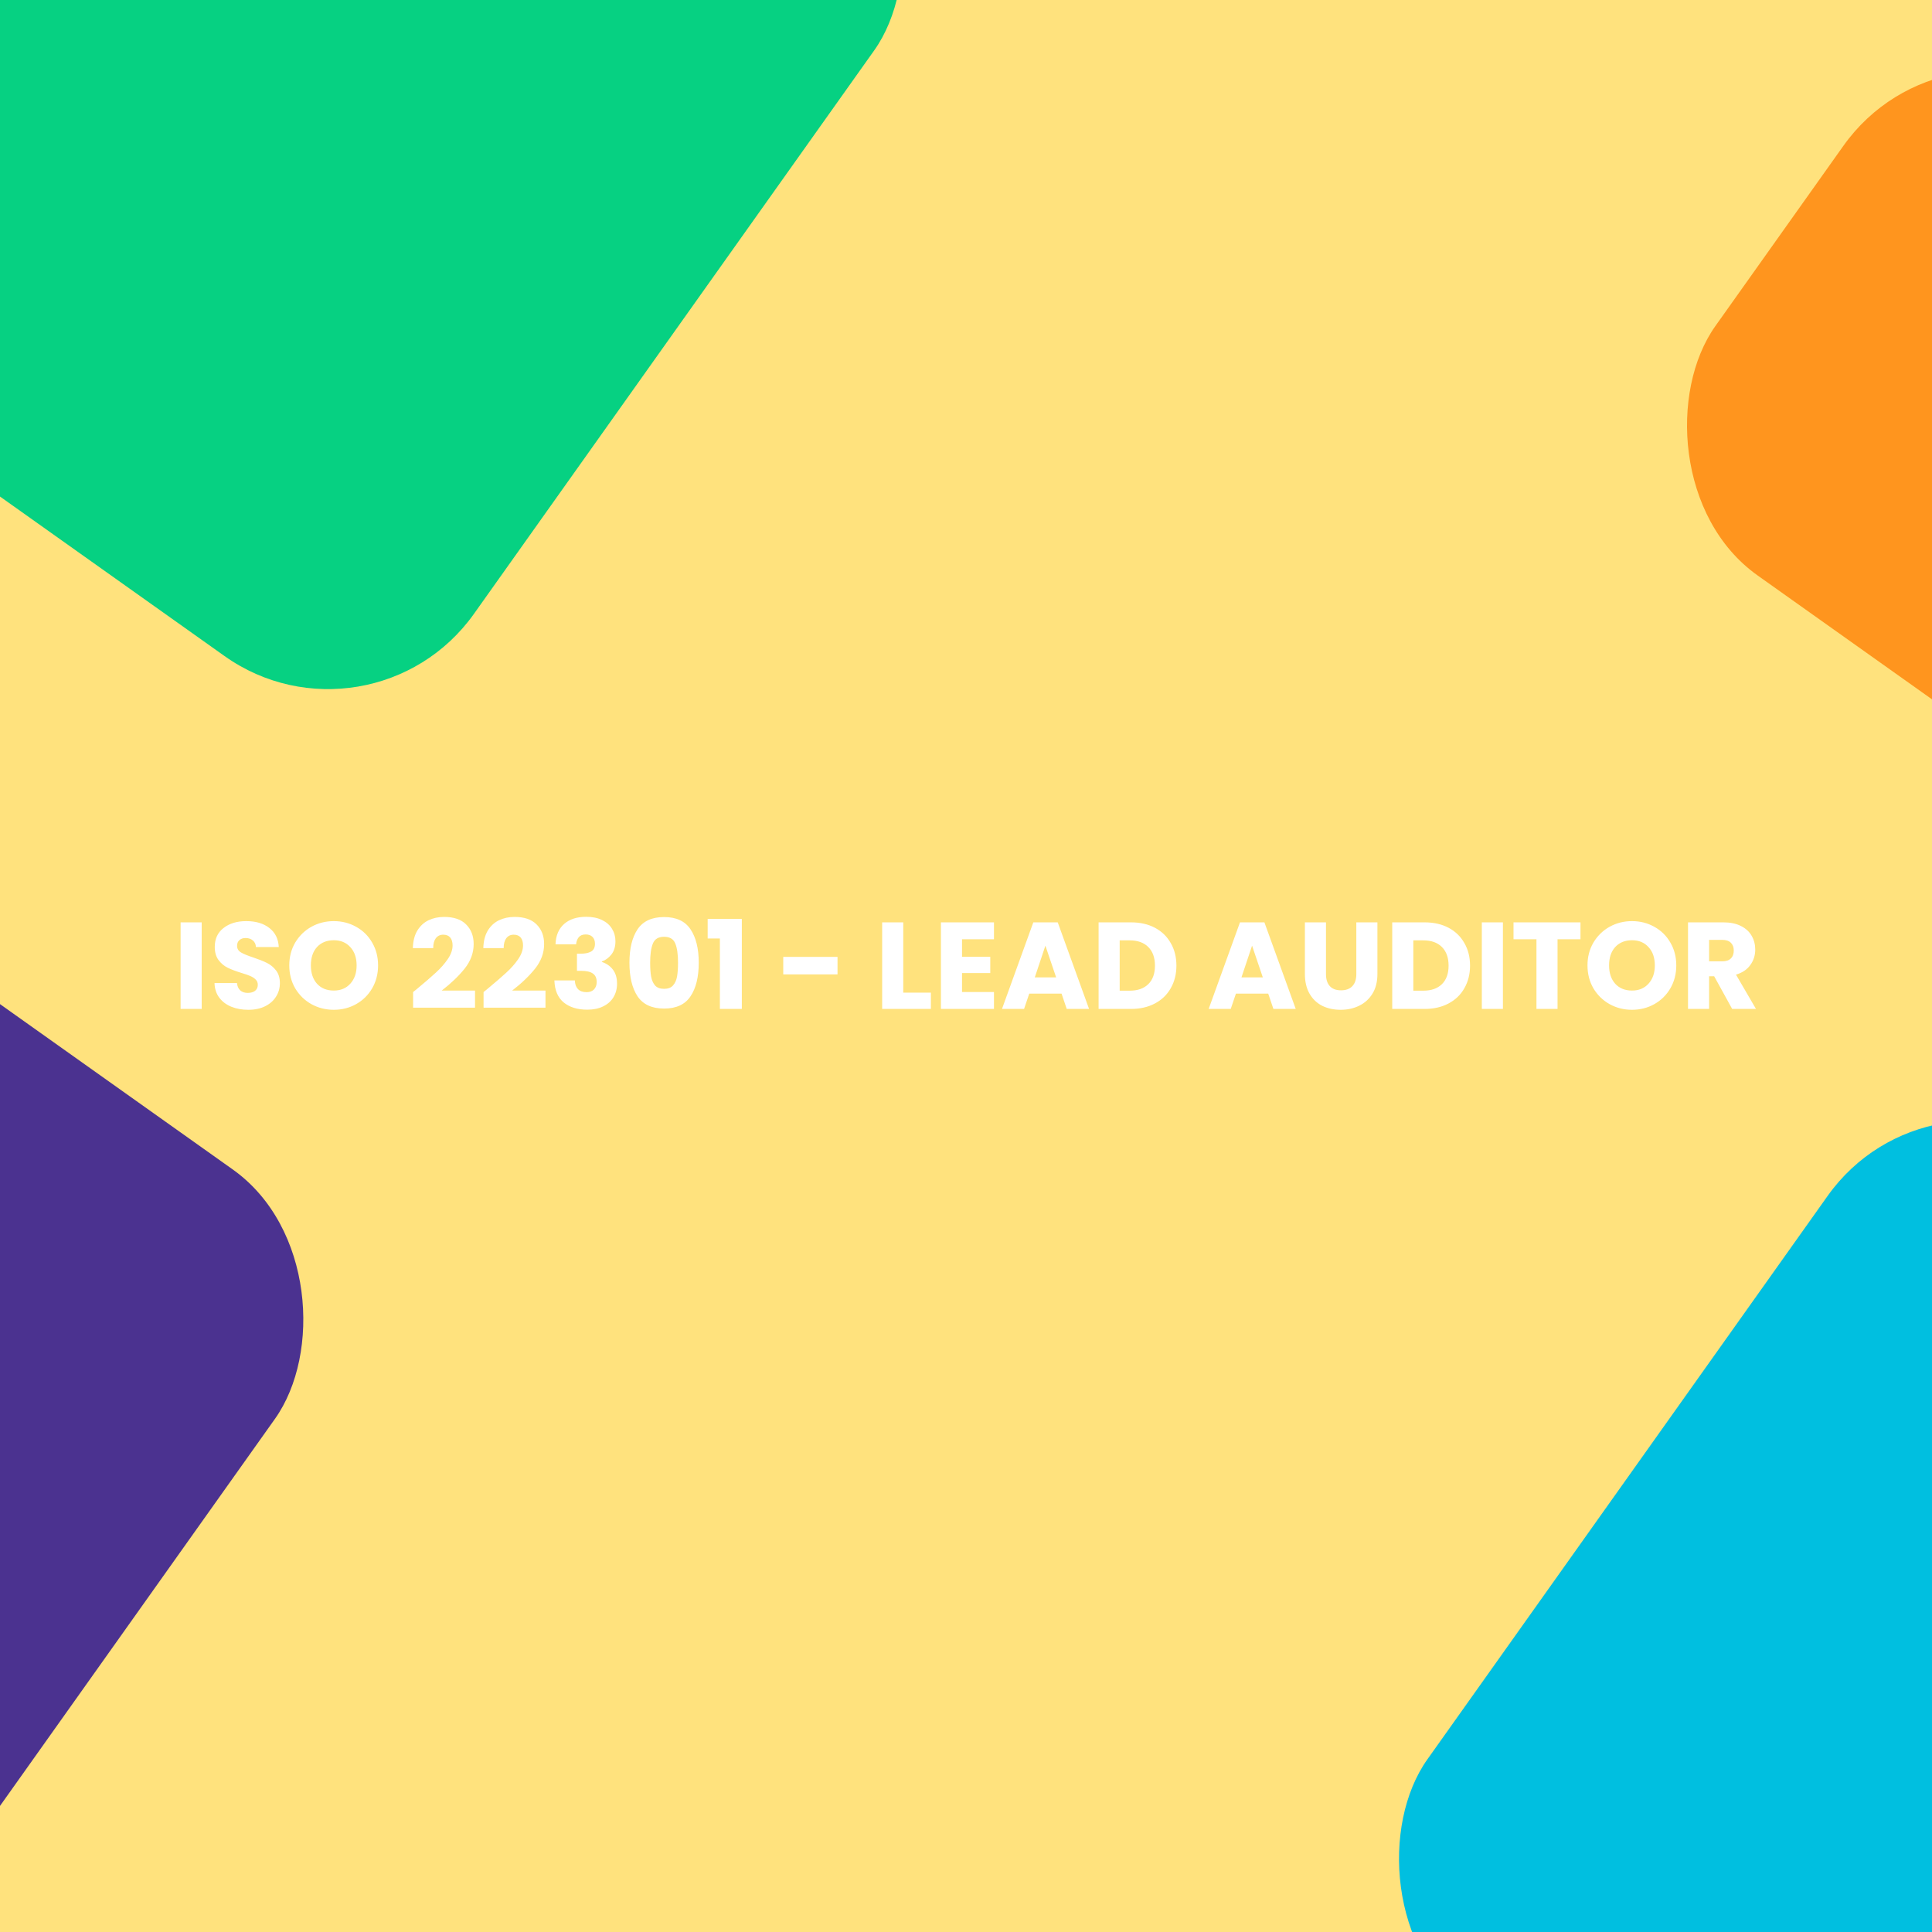
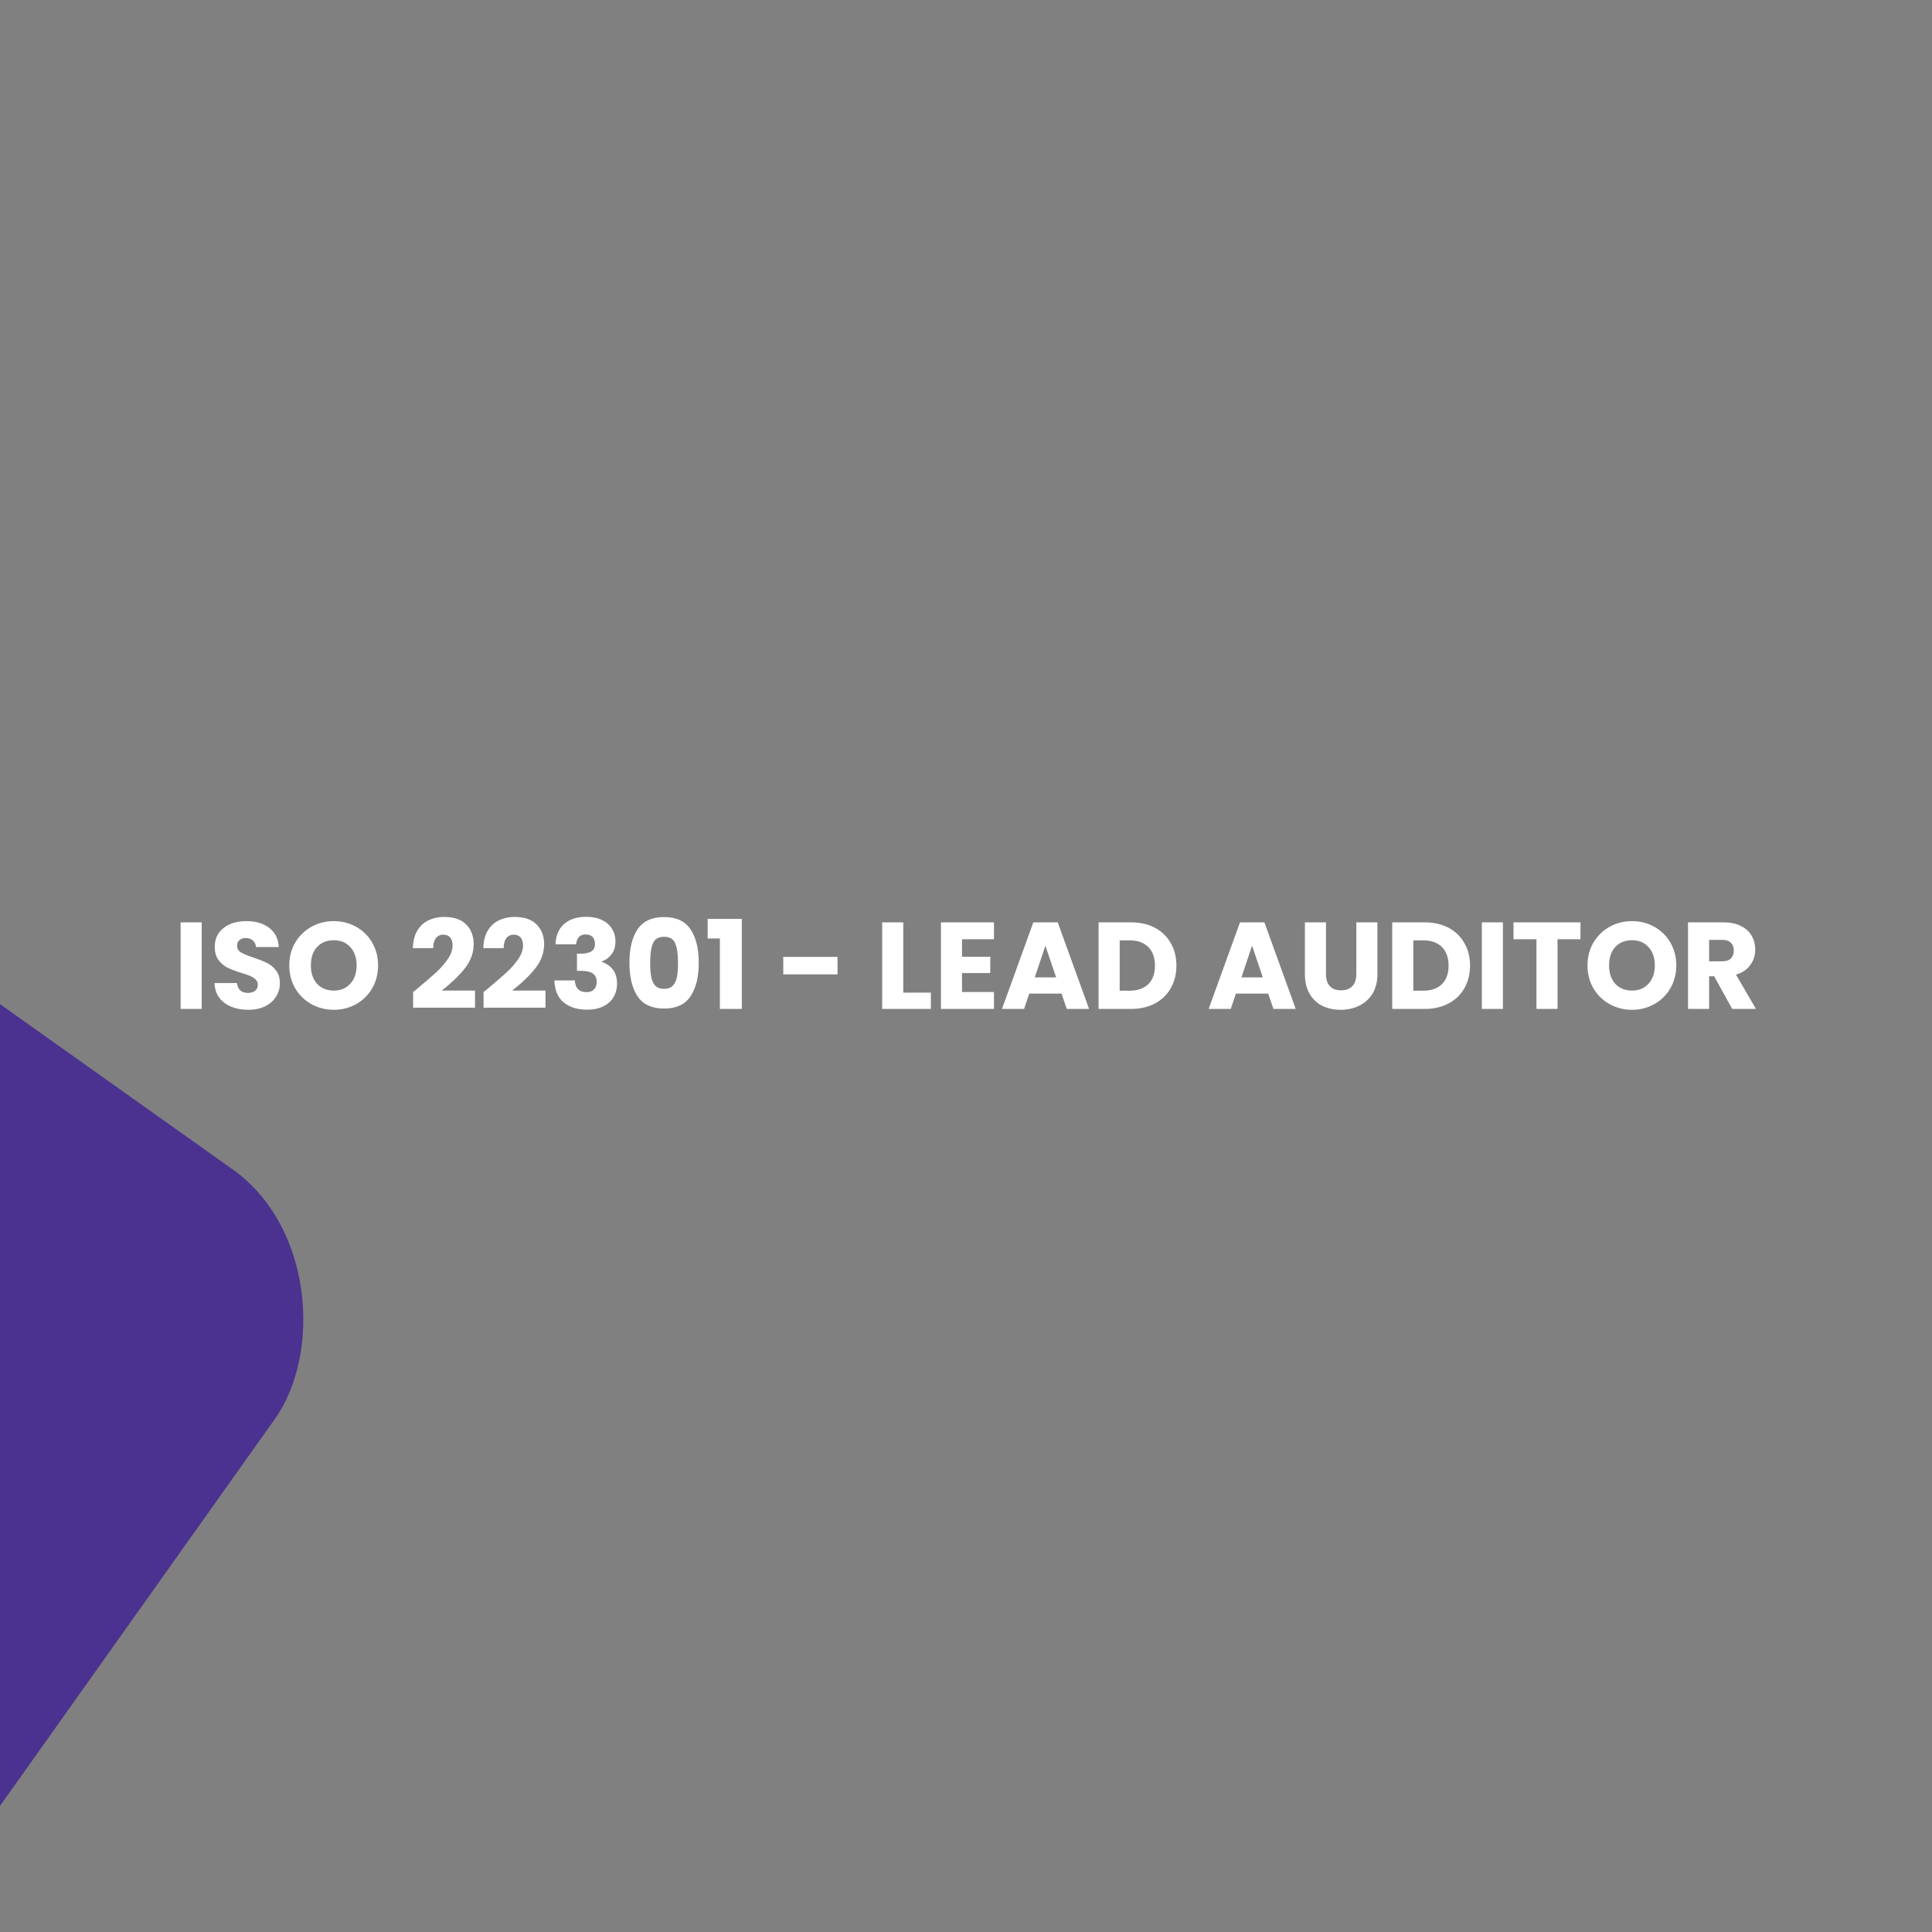
<svg xmlns="http://www.w3.org/2000/svg" width="1080" height="1080" viewBox="0 0 1080 1080" fill="none">
  <rect x="0" y="0" width="1080" height="1080" fill="#808080" stroke="none" />
  <g clip-path="url(#clip0_2344_1914)">
-     <rect width="1080" height="1080" fill="#FFE27D" />
-     <rect x="1079.57" y="587" width="437.959" height="586.349" rx="100" transform="rotate(35.389 1079.57 587)" fill="#00BFE0" />
-     <rect x="189.57" y="-307" width="437.959" height="586.349" rx="100" transform="rotate(35.389 189.57 -307)" fill="#06D182" />
    <rect x="-145.43" y="458" width="437.959" height="586.349" rx="100" transform="rotate(35.389 -145.43 458)" fill="#4B3290" />
-     <rect x="1088.38" width="437.959" height="323.555" rx="100" transform="rotate(35.389 1088.38 0)" fill="#FF951E" />
-     <path d="M112.751 515.603V564H100.962V515.603H112.751ZM138.806 564.483C135.267 564.483 132.095 563.908 129.292 562.759C126.488 561.61 124.236 559.909 122.535 557.657C120.881 555.405 120.008 552.694 119.916 549.522H132.463C132.647 551.315 133.267 552.694 134.324 553.659C135.382 554.578 136.76 555.038 138.461 555.038C140.208 555.038 141.586 554.647 142.597 553.866C143.609 553.038 144.114 551.912 144.114 550.487C144.114 549.292 143.701 548.304 142.873 547.523C142.092 546.742 141.104 546.098 139.909 545.593C138.76 545.087 137.105 544.512 134.945 543.869C131.82 542.904 129.269 541.939 127.292 540.973C125.316 540.008 123.616 538.583 122.191 536.699C120.766 534.815 120.054 532.356 120.054 529.322C120.054 524.818 121.685 521.302 124.948 518.774C128.212 516.2 132.463 514.913 137.703 514.913C143.034 514.913 147.331 516.2 150.595 518.774C153.858 521.302 155.604 524.841 155.834 529.391H143.08C142.988 527.829 142.414 526.611 141.357 525.737C140.299 524.818 138.944 524.359 137.289 524.359C135.864 524.359 134.715 524.749 133.842 525.531C132.969 526.266 132.532 527.346 132.532 528.771C132.532 530.333 133.267 531.551 134.738 532.425C136.209 533.298 138.507 534.24 141.632 535.251C144.758 536.308 147.286 537.32 149.216 538.285C151.192 539.25 152.893 540.652 154.318 542.49C155.742 544.329 156.455 546.696 156.455 549.591C156.455 552.349 155.742 554.854 154.318 557.106C152.939 559.358 150.916 561.15 148.251 562.483C145.585 563.816 142.437 564.483 138.806 564.483ZM186.598 564.483C182.048 564.483 177.866 563.425 174.051 561.311C170.282 559.197 167.272 556.256 165.02 552.487C162.814 548.672 161.71 544.398 161.71 539.664C161.71 534.93 162.814 530.678 165.02 526.909C167.272 523.141 170.282 520.199 174.051 518.085C177.866 515.971 182.048 514.913 186.598 514.913C191.149 514.913 195.308 515.971 199.077 518.085C202.892 520.199 205.879 523.141 208.039 526.909C210.245 530.678 211.349 534.93 211.349 539.664C211.349 544.398 210.245 548.672 208.039 552.487C205.833 556.256 202.846 559.197 199.077 561.311C195.308 563.425 191.149 564.483 186.598 564.483ZM186.598 553.728C190.459 553.728 193.539 552.441 195.837 549.867C198.181 547.293 199.353 543.892 199.353 539.664C199.353 535.389 198.181 531.988 195.837 529.46C193.539 526.886 190.459 525.599 186.598 525.599C182.692 525.599 179.566 526.863 177.222 529.391C174.924 531.919 173.775 535.343 173.775 539.664C173.775 543.938 174.924 547.362 177.222 549.936C179.566 552.464 182.692 553.728 186.598 553.728ZM230.931 554.555C232.494 553.314 233.206 552.74 233.068 552.831C237.573 549.109 241.112 546.052 243.685 543.662C246.305 541.272 248.511 538.767 250.304 536.148C252.096 533.528 252.993 530.977 252.993 528.495C252.993 526.611 252.556 525.14 251.683 524.083C250.809 523.026 249.5 522.497 247.753 522.497C246.006 522.497 244.628 523.164 243.616 524.496C242.651 525.783 242.169 527.622 242.169 530.012H230.793C230.885 526.105 231.713 522.842 233.275 520.222C234.884 517.602 236.975 515.672 239.549 514.431C242.169 513.19 245.064 512.569 248.236 512.569C253.705 512.569 257.818 513.971 260.576 516.775C263.38 519.579 264.782 523.232 264.782 527.737C264.782 532.654 263.104 537.228 259.749 541.456C256.394 545.639 252.119 549.729 246.926 553.728H265.54V563.311H230.931V554.555ZM270.317 554.555C271.88 553.314 272.592 552.74 272.454 552.831C276.958 549.109 280.497 546.052 283.071 543.662C285.691 541.272 287.897 538.767 289.689 536.148C291.482 533.528 292.378 530.977 292.378 528.495C292.378 526.611 291.942 525.14 291.068 524.083C290.195 523.026 288.885 522.497 287.139 522.497C285.392 522.497 284.013 523.164 283.002 524.496C282.037 525.783 281.554 527.622 281.554 530.012H270.179C270.271 526.105 271.098 522.842 272.661 520.222C274.27 517.602 276.361 515.672 278.935 514.431C281.554 513.19 284.45 512.569 287.621 512.569C293.091 512.569 297.204 513.971 299.962 516.775C302.765 519.579 304.167 523.232 304.167 527.737C304.167 532.654 302.49 537.228 299.134 541.456C295.779 545.639 291.505 549.729 286.311 553.728H304.926V563.311H270.317V554.555ZM310.53 527.875C310.714 522.957 312.322 519.165 315.356 516.499C318.389 513.833 322.503 512.501 327.696 512.501C331.143 512.501 334.085 513.098 336.521 514.293C339.003 515.488 340.864 517.12 342.105 519.188C343.392 521.256 344.035 523.577 344.035 526.151C344.035 529.184 343.277 531.666 341.76 533.597C340.244 535.481 338.474 536.768 336.452 537.457V537.733C339.072 538.606 341.14 540.054 342.657 542.077C344.173 544.099 344.932 546.696 344.932 549.867C344.932 552.717 344.265 555.244 342.932 557.451C341.646 559.611 339.738 561.311 337.21 562.552C334.728 563.793 331.764 564.414 328.317 564.414C322.801 564.414 318.389 563.058 315.08 560.346C311.817 557.634 310.093 553.544 309.909 548.074H321.354C321.4 550.097 321.974 551.705 323.077 552.9C324.18 554.049 325.789 554.624 327.903 554.624C329.696 554.624 331.074 554.118 332.04 553.107C333.051 552.05 333.556 550.671 333.556 548.971C333.556 546.765 332.844 545.179 331.419 544.214C330.04 543.203 327.811 542.697 324.732 542.697H322.526V533.114H324.732C327.076 533.114 328.96 532.723 330.385 531.942C331.856 531.115 332.591 529.667 332.591 527.599C332.591 525.944 332.132 524.657 331.212 523.738C330.293 522.819 329.029 522.359 327.421 522.359C325.674 522.359 324.364 522.888 323.491 523.945C322.664 525.002 322.181 526.312 322.043 527.875H310.53ZM351.858 538.147C351.858 530.242 353.375 524.014 356.408 519.464C359.488 514.913 364.429 512.638 371.231 512.638C378.033 512.638 382.951 514.913 385.984 519.464C389.064 524.014 390.603 530.242 390.603 538.147C390.603 546.144 389.064 552.418 385.984 556.968C382.951 561.518 378.033 563.793 371.231 563.793C364.429 563.793 359.488 561.518 356.408 556.968C353.375 552.418 351.858 546.144 351.858 538.147ZM379.021 538.147C379.021 533.505 378.516 529.943 377.505 527.461C376.493 524.933 374.402 523.669 371.231 523.669C368.06 523.669 365.968 524.933 364.957 527.461C363.946 529.943 363.44 533.505 363.44 538.147C363.44 541.272 363.624 543.869 363.992 545.937C364.36 547.96 365.095 549.614 366.198 550.901C367.347 552.142 369.025 552.762 371.231 552.762C373.437 552.762 375.092 552.142 376.195 550.901C377.344 549.614 378.102 547.96 378.47 545.937C378.837 543.869 379.021 541.272 379.021 538.147ZM395.591 524.634V513.673H414.688V564H402.416V524.634H395.591ZM468.179 534.907V544.696H437.845V534.907H468.179ZM504.924 554.9H520.367V564H493.135V515.603H504.924V554.9ZM537.779 525.048V534.838H553.567V543.938H537.779V554.555H555.635V564H525.99V515.603H555.635V525.048H537.779ZM593.417 555.451H575.354L572.458 564H560.118L577.629 515.603H591.279L608.791 564H596.312L593.417 555.451ZM590.383 546.351L584.385 528.633L578.456 546.351H590.383ZM632.252 515.603C637.353 515.603 641.812 516.614 645.626 518.636C649.441 520.659 652.383 523.508 654.451 527.185C656.565 530.816 657.622 535.021 657.622 539.801C657.622 544.535 656.565 548.741 654.451 552.418C652.383 556.095 649.418 558.944 645.557 560.967C641.743 562.989 637.307 564 632.252 564H614.12V515.603H632.252ZM631.493 553.797C635.952 553.797 639.422 552.579 641.904 550.143C644.385 547.707 645.626 544.26 645.626 539.801C645.626 535.343 644.385 531.873 641.904 529.391C639.422 526.909 635.952 525.668 631.493 525.668H625.909V553.797H631.493ZM708.948 555.451H690.885L687.989 564H675.649L693.16 515.603H706.811L724.322 564H711.843L708.948 555.451ZM705.914 546.351L699.916 528.633L693.987 546.351H705.914ZM741.233 515.603V544.558C741.233 547.454 741.946 549.683 743.371 551.246C744.795 552.808 746.887 553.59 749.644 553.59C752.402 553.59 754.516 552.808 755.987 551.246C757.458 549.683 758.193 547.454 758.193 544.558V515.603H769.982V544.489C769.982 548.81 769.063 552.464 767.225 555.451C765.386 558.439 762.904 560.691 759.779 562.208C756.699 563.724 753.252 564.483 749.438 564.483C745.623 564.483 742.199 563.747 739.165 562.276C736.178 560.76 733.811 558.508 732.064 555.52C730.318 552.487 729.444 548.81 729.444 544.489V515.603H741.233ZM796.392 515.603C801.494 515.603 805.952 516.614 809.767 518.636C813.582 520.659 816.523 523.508 818.591 527.185C820.706 530.816 821.763 535.021 821.763 539.801C821.763 544.535 820.706 548.741 818.591 552.418C816.523 556.095 813.559 558.944 809.698 560.967C805.883 562.989 801.448 564 796.392 564H778.261V515.603H796.392ZM795.634 553.797C800.092 553.797 803.562 552.579 806.044 550.143C808.526 547.707 809.767 544.26 809.767 539.801C809.767 535.343 808.526 531.873 806.044 529.391C803.562 526.909 800.092 525.668 795.634 525.668H790.05V553.797H795.634ZM840.14 515.603V564H828.351V515.603H840.14ZM883.499 515.603V525.048H870.676V564H858.887V525.048H846.064V515.603H883.499ZM912.304 564.483C907.754 564.483 903.572 563.425 899.757 561.311C895.988 559.197 892.978 556.256 890.726 552.487C888.519 548.672 887.416 544.398 887.416 539.664C887.416 534.93 888.519 530.678 890.726 526.909C892.978 523.141 895.988 520.199 899.757 518.085C903.572 515.971 907.754 514.913 912.304 514.913C916.854 514.913 921.014 515.971 924.783 518.085C928.598 520.199 931.585 523.141 933.745 526.909C935.951 530.678 937.054 534.93 937.054 539.664C937.054 544.398 935.951 548.672 933.745 552.487C931.539 556.256 928.552 559.197 924.783 561.311C921.014 563.425 916.854 564.483 912.304 564.483ZM912.304 553.728C916.165 553.728 919.244 552.441 921.543 549.867C923.887 547.293 925.059 543.892 925.059 539.664C925.059 535.389 923.887 531.988 921.543 529.46C919.244 526.886 916.165 525.599 912.304 525.599C908.398 525.599 905.272 526.863 902.928 529.391C900.63 531.919 899.481 535.343 899.481 539.664C899.481 543.938 900.63 547.362 902.928 549.936C905.272 552.464 908.398 553.728 912.304 553.728ZM968.294 564L958.229 545.73H955.402V564H943.613V515.603H963.399C967.214 515.603 970.454 516.269 973.12 517.602C975.832 518.935 977.854 520.774 979.187 523.118C980.52 525.416 981.186 527.989 981.186 530.839C981.186 534.056 980.267 536.929 978.429 539.457C976.636 541.985 973.97 543.777 970.431 544.834L981.6 564H968.294ZM955.402 537.388H962.71C964.87 537.388 966.479 536.86 967.536 535.803C968.639 534.746 969.19 533.252 969.19 531.322C969.19 529.483 968.639 528.035 967.536 526.978C966.479 525.921 964.87 525.393 962.71 525.393H955.402V537.388Z" fill="white" />
+     <path d="M112.751 515.603V564H100.962V515.603H112.751ZM138.806 564.483C135.267 564.483 132.095 563.908 129.292 562.759C126.488 561.61 124.236 559.909 122.535 557.657C120.881 555.405 120.008 552.694 119.916 549.522H132.463C132.647 551.315 133.267 552.694 134.324 553.659C135.382 554.578 136.76 555.038 138.461 555.038C140.208 555.038 141.586 554.647 142.597 553.866C143.609 553.038 144.114 551.912 144.114 550.487C144.114 549.292 143.701 548.304 142.873 547.523C142.092 546.742 141.104 546.098 139.909 545.593C138.76 545.087 137.105 544.512 134.945 543.869C131.82 542.904 129.269 541.939 127.292 540.973C125.316 540.008 123.616 538.583 122.191 536.699C120.766 534.815 120.054 532.356 120.054 529.322C120.054 524.818 121.685 521.302 124.948 518.774C128.212 516.2 132.463 514.913 137.703 514.913C143.034 514.913 147.331 516.2 150.595 518.774C153.858 521.302 155.604 524.841 155.834 529.391H143.08C142.988 527.829 142.414 526.611 141.357 525.737C140.299 524.818 138.944 524.359 137.289 524.359C135.864 524.359 134.715 524.749 133.842 525.531C132.969 526.266 132.532 527.346 132.532 528.771C132.532 530.333 133.267 531.551 134.738 532.425C136.209 533.298 138.507 534.24 141.632 535.251C144.758 536.308 147.286 537.32 149.216 538.285C151.192 539.25 152.893 540.652 154.318 542.49C155.742 544.329 156.455 546.696 156.455 549.591C156.455 552.349 155.742 554.854 154.318 557.106C152.939 559.358 150.916 561.15 148.251 562.483C145.585 563.816 142.437 564.483 138.806 564.483ZM186.598 564.483C182.048 564.483 177.866 563.425 174.051 561.311C170.282 559.197 167.272 556.256 165.02 552.487C162.814 548.672 161.71 544.398 161.71 539.664C161.71 534.93 162.814 530.678 165.02 526.909C167.272 523.141 170.282 520.199 174.051 518.085C177.866 515.971 182.048 514.913 186.598 514.913C191.149 514.913 195.308 515.971 199.077 518.085C202.892 520.199 205.879 523.141 208.039 526.909C210.245 530.678 211.349 534.93 211.349 539.664C211.349 544.398 210.245 548.672 208.039 552.487C205.833 556.256 202.846 559.197 199.077 561.311C195.308 563.425 191.149 564.483 186.598 564.483ZM186.598 553.728C190.459 553.728 193.539 552.441 195.837 549.867C198.181 547.293 199.353 543.892 199.353 539.664C199.353 535.389 198.181 531.988 195.837 529.46C193.539 526.886 190.459 525.599 186.598 525.599C182.692 525.599 179.566 526.863 177.222 529.391C174.924 531.919 173.775 535.343 173.775 539.664C173.775 543.938 174.924 547.362 177.222 549.936C179.566 552.464 182.692 553.728 186.598 553.728ZM230.931 554.555C232.494 553.314 233.206 552.74 233.068 552.831C237.573 549.109 241.112 546.052 243.685 543.662C246.305 541.272 248.511 538.767 250.304 536.148C252.096 533.528 252.993 530.977 252.993 528.495C252.993 526.611 252.556 525.14 251.683 524.083C250.809 523.026 249.5 522.497 247.753 522.497C246.006 522.497 244.628 523.164 243.616 524.496C242.651 525.783 242.169 527.622 242.169 530.012H230.793C230.885 526.105 231.713 522.842 233.275 520.222C234.884 517.602 236.975 515.672 239.549 514.431C242.169 513.19 245.064 512.569 248.236 512.569C253.705 512.569 257.818 513.971 260.576 516.775C263.38 519.579 264.782 523.232 264.782 527.737C264.782 532.654 263.104 537.228 259.749 541.456C256.394 545.639 252.119 549.729 246.926 553.728H265.54V563.311H230.931V554.555ZM270.317 554.555C271.88 553.314 272.592 552.74 272.454 552.831C276.958 549.109 280.497 546.052 283.071 543.662C285.691 541.272 287.897 538.767 289.689 536.148C291.482 533.528 292.378 530.977 292.378 528.495C292.378 526.611 291.942 525.14 291.068 524.083C290.195 523.026 288.885 522.497 287.139 522.497C285.392 522.497 284.013 523.164 283.002 524.496C282.037 525.783 281.554 527.622 281.554 530.012H270.179C270.271 526.105 271.098 522.842 272.661 520.222C274.27 517.602 276.361 515.672 278.935 514.431C281.554 513.19 284.45 512.569 287.621 512.569C293.091 512.569 297.204 513.971 299.962 516.775C302.765 519.579 304.167 523.232 304.167 527.737C304.167 532.654 302.49 537.228 299.134 541.456C295.779 545.639 291.505 549.729 286.311 553.728H304.926V563.311H270.317V554.555ZM310.53 527.875C310.714 522.957 312.322 519.165 315.356 516.499C318.389 513.833 322.503 512.501 327.696 512.501C331.143 512.501 334.085 513.098 336.521 514.293C339.003 515.488 340.864 517.12 342.105 519.188C343.392 521.256 344.035 523.577 344.035 526.151C344.035 529.184 343.277 531.666 341.76 533.597C340.244 535.481 338.474 536.768 336.452 537.457V537.733C339.072 538.606 341.14 540.054 342.657 542.077C344.173 544.099 344.932 546.696 344.932 549.867C344.932 552.717 344.265 555.244 342.932 557.451C341.646 559.611 339.738 561.311 337.21 562.552C334.728 563.793 331.764 564.414 328.317 564.414C322.801 564.414 318.389 563.058 315.08 560.346C311.817 557.634 310.093 553.544 309.909 548.074H321.354C321.4 550.097 321.974 551.705 323.077 552.9C324.18 554.049 325.789 554.624 327.903 554.624C329.696 554.624 331.074 554.118 332.04 553.107C333.051 552.05 333.556 550.671 333.556 548.971C333.556 546.765 332.844 545.179 331.419 544.214C330.04 543.203 327.811 542.697 324.732 542.697H322.526V533.114H324.732C327.076 533.114 328.96 532.723 330.385 531.942C331.856 531.115 332.591 529.667 332.591 527.599C332.591 525.944 332.132 524.657 331.212 523.738C330.293 522.819 329.029 522.359 327.421 522.359C325.674 522.359 324.364 522.888 323.491 523.945C322.664 525.002 322.181 526.312 322.043 527.875H310.53ZM351.858 538.147C351.858 530.242 353.375 524.014 356.408 519.464C359.488 514.913 364.429 512.638 371.231 512.638C378.033 512.638 382.951 514.913 385.984 519.464C389.064 524.014 390.603 530.242 390.603 538.147C390.603 546.144 389.064 552.418 385.984 556.968C382.951 561.518 378.033 563.793 371.231 563.793C364.429 563.793 359.488 561.518 356.408 556.968C353.375 552.418 351.858 546.144 351.858 538.147ZM379.021 538.147C379.021 533.505 378.516 529.943 377.505 527.461C376.493 524.933 374.402 523.669 371.231 523.669C368.06 523.669 365.968 524.933 364.957 527.461C363.946 529.943 363.44 533.505 363.44 538.147C363.44 541.272 363.624 543.869 363.992 545.937C364.36 547.96 365.095 549.614 366.198 550.901C367.347 552.142 369.025 552.762 371.231 552.762C373.437 552.762 375.092 552.142 376.195 550.901C377.344 549.614 378.102 547.96 378.47 545.937C378.837 543.869 379.021 541.272 379.021 538.147ZM395.591 524.634V513.673H414.688V564H402.416V524.634H395.591ZM468.179 534.907V544.696H437.845V534.907H468.179ZM504.924 554.9H520.367V564H493.135V515.603H504.924V554.9ZM537.779 525.048V534.838H553.567V543.938H537.779V554.555H555.635V564H525.99V515.603H555.635V525.048H537.779ZM593.417 555.451H575.354L572.458 564H560.118L577.629 515.603H591.279L608.791 564H596.312L593.417 555.451ZM590.383 546.351L584.385 528.633L578.456 546.351H590.383ZM632.252 515.603C637.353 515.603 641.812 516.614 645.626 518.636C649.441 520.659 652.383 523.508 654.451 527.185C656.565 530.816 657.622 535.021 657.622 539.801C657.622 544.535 656.565 548.741 654.451 552.418C652.383 556.095 649.418 558.944 645.557 560.967C641.743 562.989 637.307 564 632.252 564H614.12V515.603H632.252ZM631.493 553.797C635.952 553.797 639.422 552.579 641.904 550.143C644.385 547.707 645.626 544.26 645.626 539.801C645.626 535.343 644.385 531.873 641.904 529.391C639.422 526.909 635.952 525.668 631.493 525.668H625.909V553.797H631.493ZM708.948 555.451H690.885L687.989 564H675.649L693.16 515.603H706.811L724.322 564H711.843L708.948 555.451ZM705.914 546.351L699.916 528.633L693.987 546.351H705.914ZM741.233 515.603V544.558C741.233 547.454 741.946 549.683 743.371 551.246C744.795 552.808 746.887 553.59 749.644 553.59C752.402 553.59 754.516 552.808 755.987 551.246C757.458 549.683 758.193 547.454 758.193 544.558V515.603H769.982V544.489C769.982 548.81 769.063 552.464 767.225 555.451C765.386 558.439 762.904 560.691 759.779 562.208C756.699 563.724 753.252 564.483 749.438 564.483C745.623 564.483 742.199 563.747 739.165 562.276C736.178 560.76 733.811 558.508 732.064 555.52C730.318 552.487 729.444 548.81 729.444 544.489V515.603H741.233ZM796.392 515.603C801.494 515.603 805.952 516.614 809.767 518.636C813.582 520.659 816.523 523.508 818.591 527.185C820.706 530.816 821.763 535.021 821.763 539.801C821.763 544.535 820.706 548.741 818.591 552.418C816.523 556.095 813.559 558.944 809.698 560.967C805.883 562.989 801.448 564 796.392 564H778.261V515.603H796.392ZM795.634 553.797C800.092 553.797 803.562 552.579 806.044 550.143C808.526 547.707 809.767 544.26 809.767 539.801C809.767 535.343 808.526 531.873 806.044 529.391C803.562 526.909 800.092 525.668 795.634 525.668H790.05V553.797H795.634ZM840.14 515.603V564H828.351V515.603ZM883.499 515.603V525.048H870.676V564H858.887V525.048H846.064V515.603H883.499ZM912.304 564.483C907.754 564.483 903.572 563.425 899.757 561.311C895.988 559.197 892.978 556.256 890.726 552.487C888.519 548.672 887.416 544.398 887.416 539.664C887.416 534.93 888.519 530.678 890.726 526.909C892.978 523.141 895.988 520.199 899.757 518.085C903.572 515.971 907.754 514.913 912.304 514.913C916.854 514.913 921.014 515.971 924.783 518.085C928.598 520.199 931.585 523.141 933.745 526.909C935.951 530.678 937.054 534.93 937.054 539.664C937.054 544.398 935.951 548.672 933.745 552.487C931.539 556.256 928.552 559.197 924.783 561.311C921.014 563.425 916.854 564.483 912.304 564.483ZM912.304 553.728C916.165 553.728 919.244 552.441 921.543 549.867C923.887 547.293 925.059 543.892 925.059 539.664C925.059 535.389 923.887 531.988 921.543 529.46C919.244 526.886 916.165 525.599 912.304 525.599C908.398 525.599 905.272 526.863 902.928 529.391C900.63 531.919 899.481 535.343 899.481 539.664C899.481 543.938 900.63 547.362 902.928 549.936C905.272 552.464 908.398 553.728 912.304 553.728ZM968.294 564L958.229 545.73H955.402V564H943.613V515.603H963.399C967.214 515.603 970.454 516.269 973.12 517.602C975.832 518.935 977.854 520.774 979.187 523.118C980.52 525.416 981.186 527.989 981.186 530.839C981.186 534.056 980.267 536.929 978.429 539.457C976.636 541.985 973.97 543.777 970.431 544.834L981.6 564H968.294ZM955.402 537.388H962.71C964.87 537.388 966.479 536.86 967.536 535.803C968.639 534.746 969.19 533.252 969.19 531.322C969.19 529.483 968.639 528.035 967.536 526.978C966.479 525.921 964.87 525.393 962.71 525.393H955.402V537.388Z" fill="white" />
  </g>
  <defs>
    <clipPath id="clip0_2344_1914">
      <rect width="1080" height="1080" fill="white" />
    </clipPath>
  </defs>
</svg>